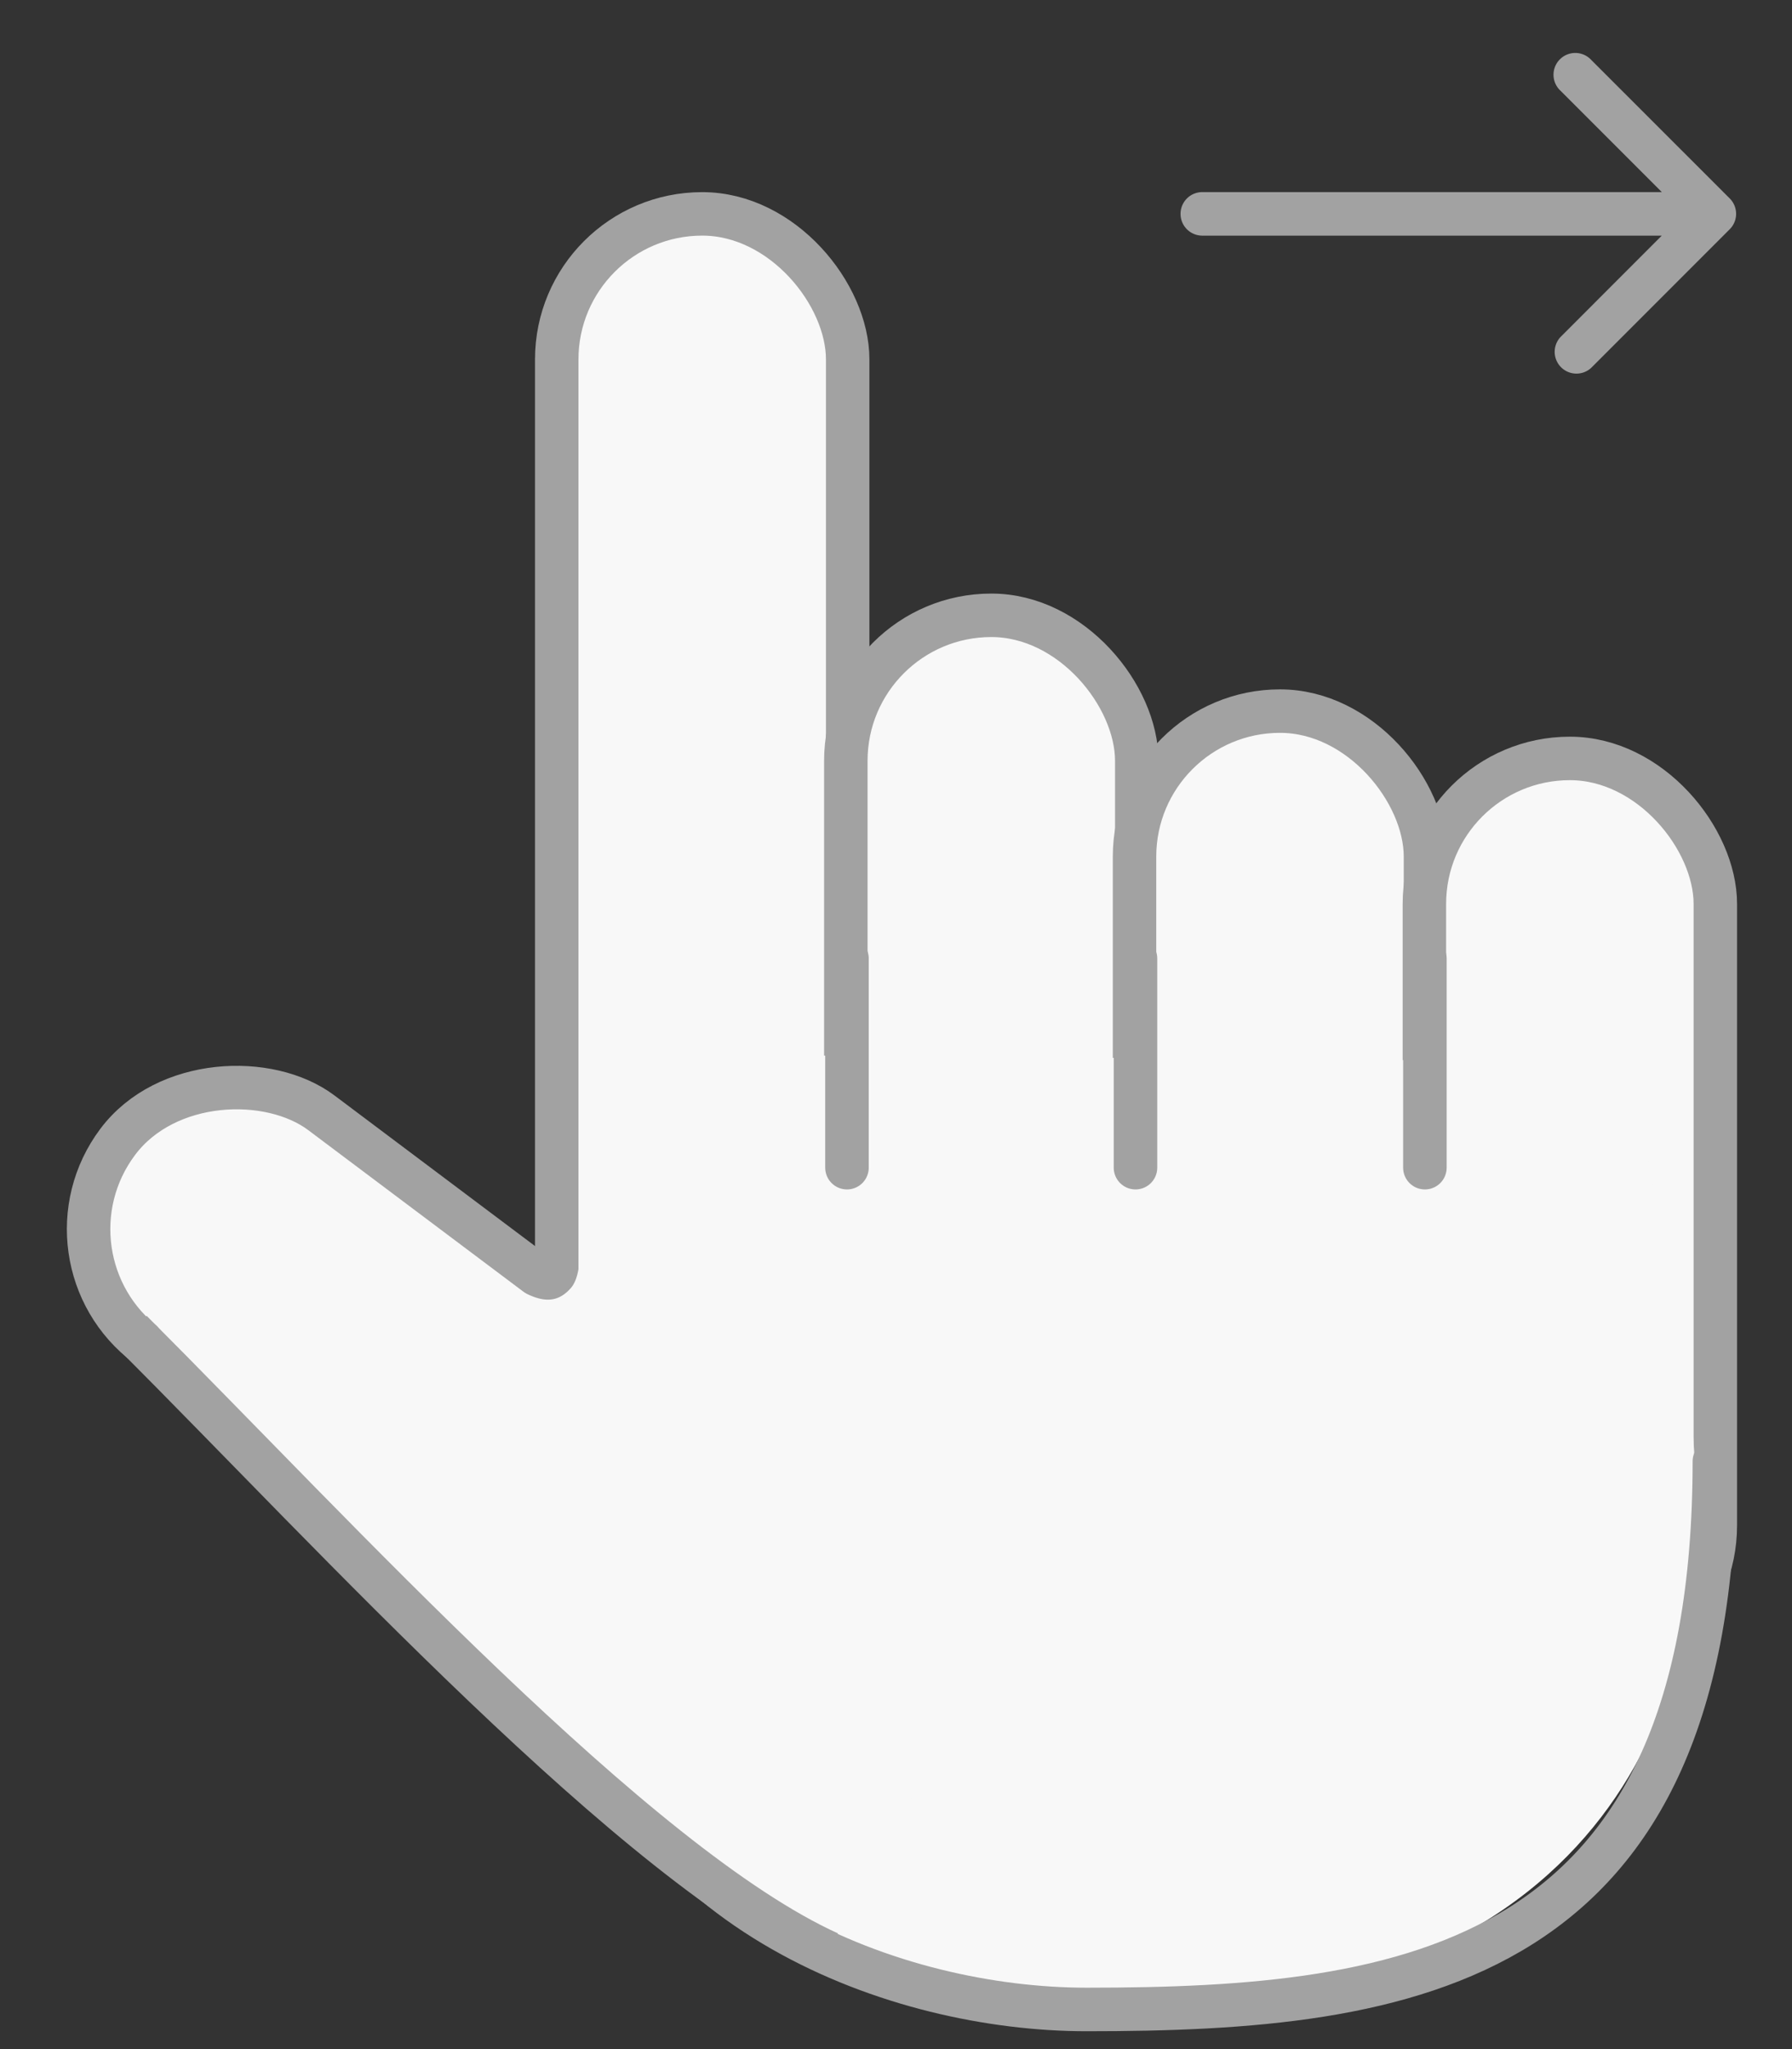
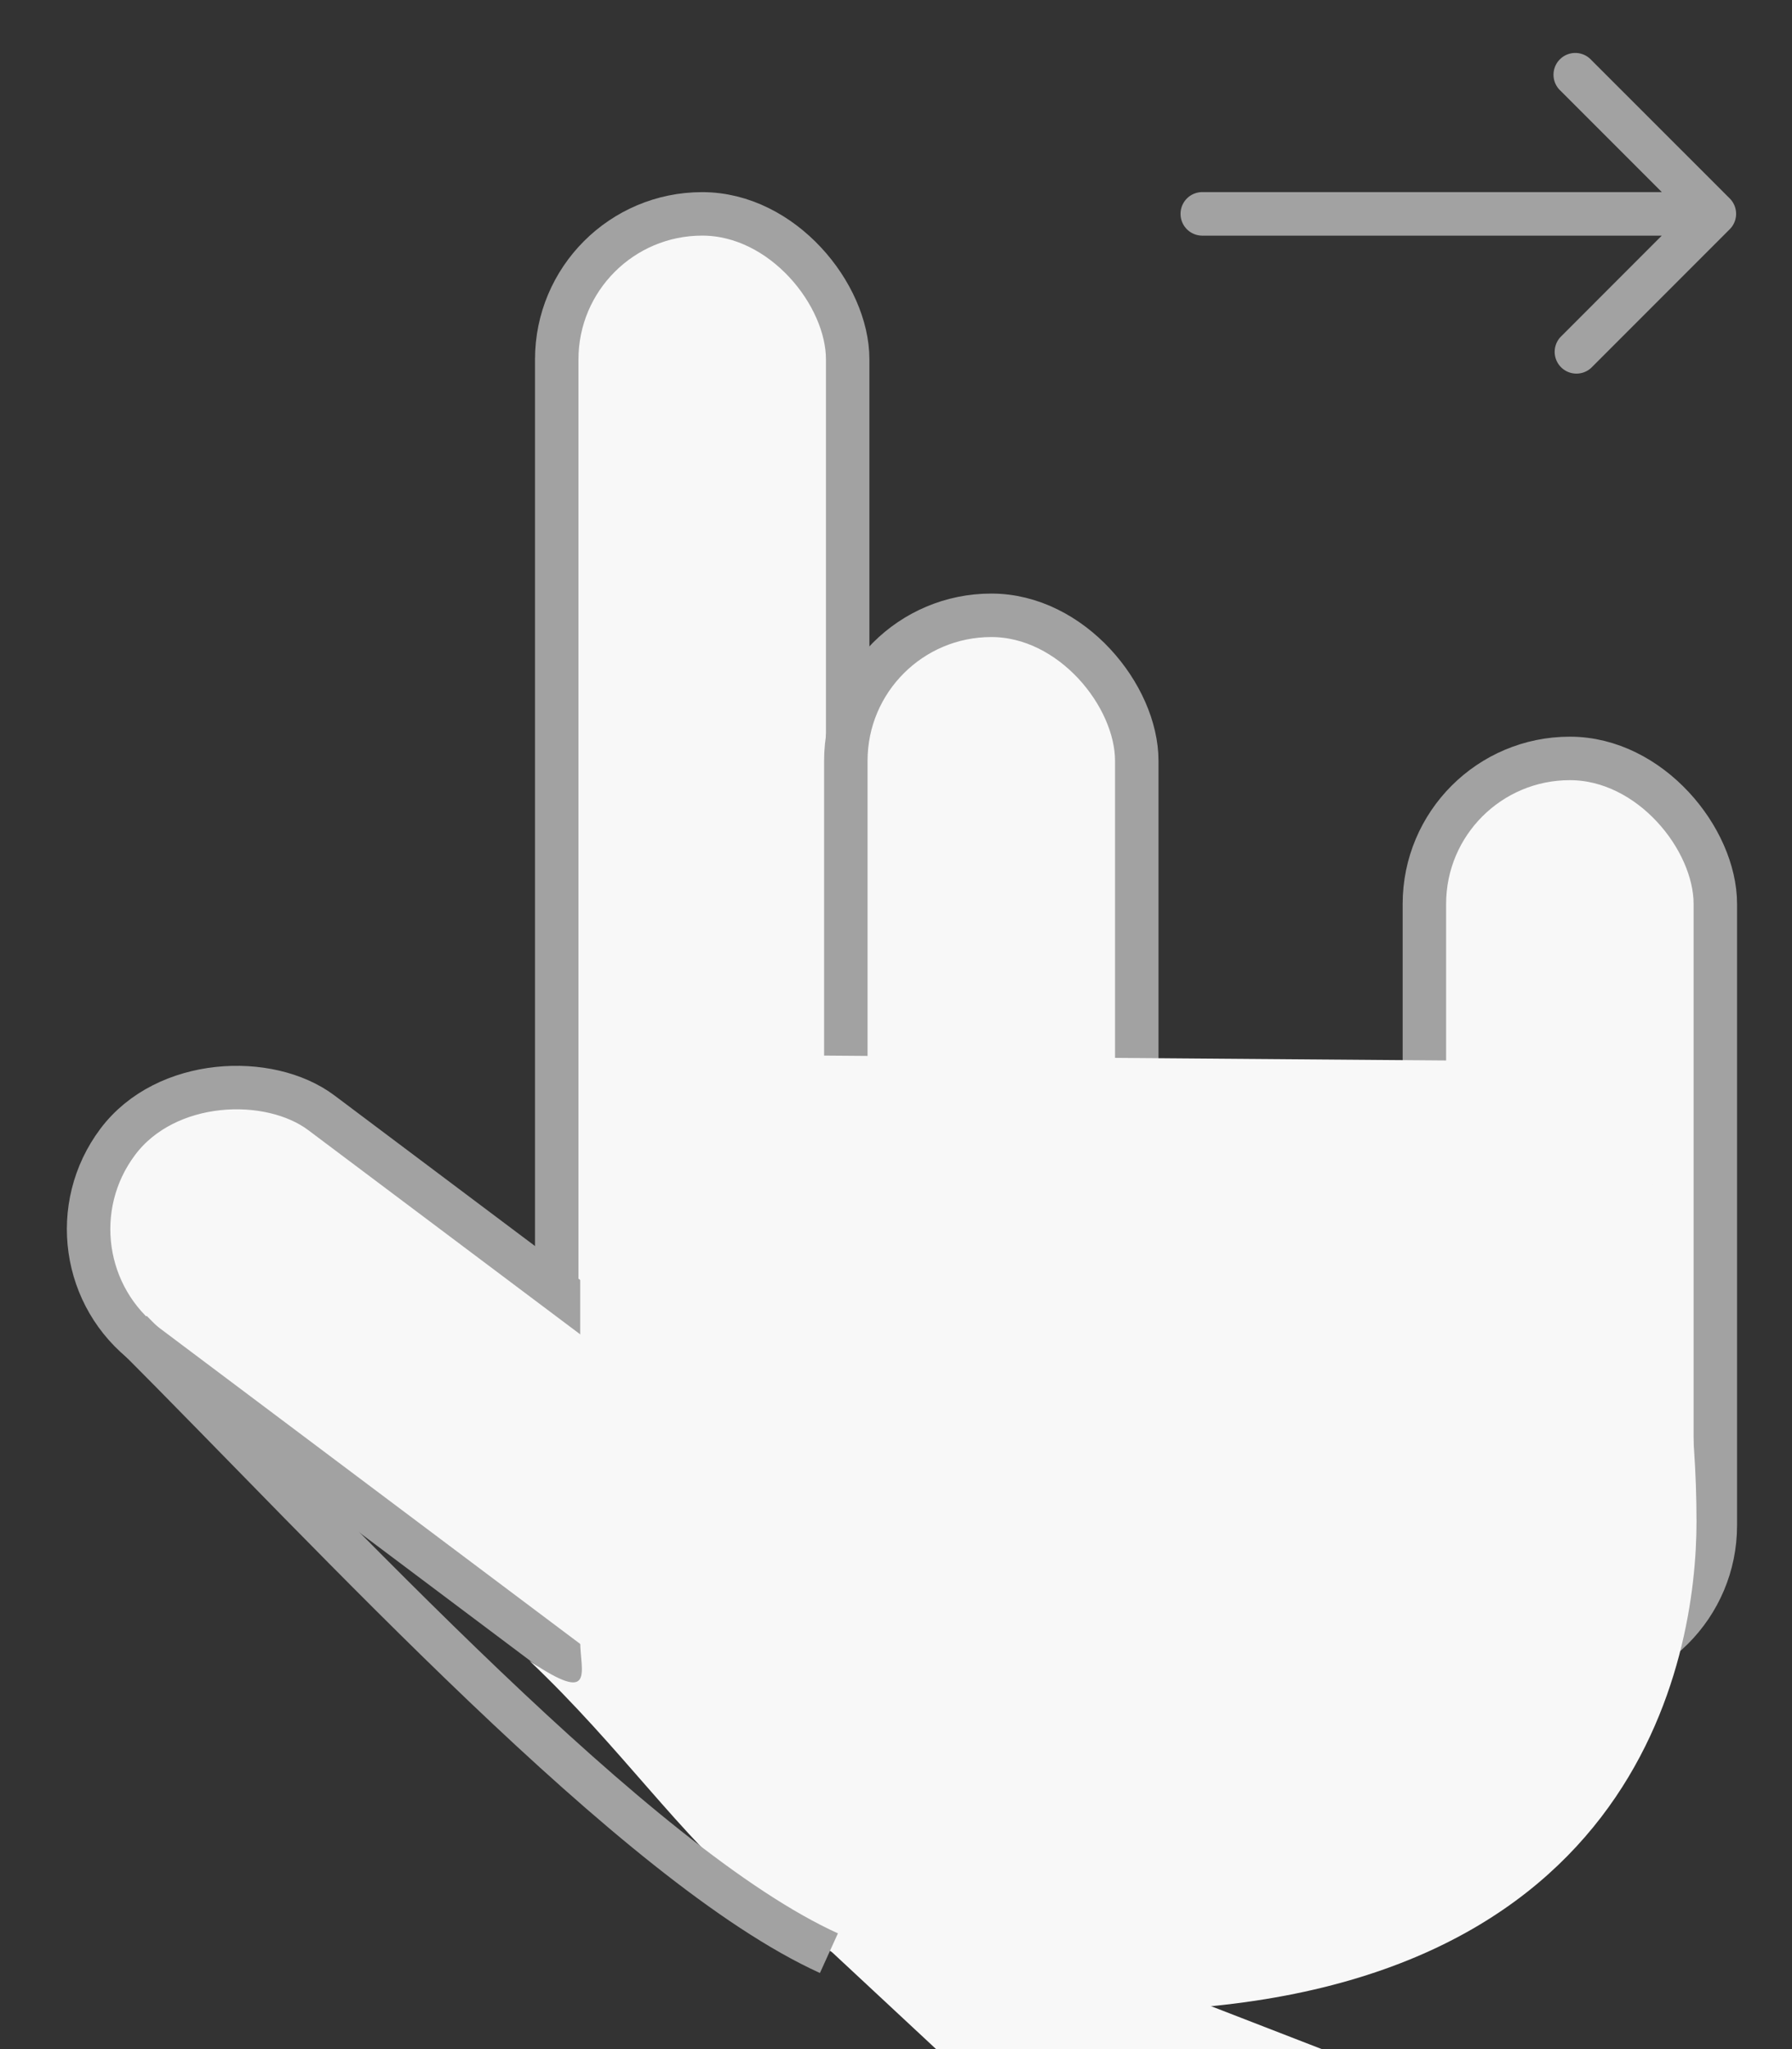
<svg xmlns="http://www.w3.org/2000/svg" width="28" height="32" fill="none">
  <rect width="100%" height="100%" fill="#333333" stroke="none" />
  <rect x="8.699" y="3.34" width="4.546" height="21.175" rx="2.273" fill="#F8F8F8" stroke="#A2A2A2" stroke-width=".679" />
  <rect x="13.216" y="9.609" width="4.546" height="19.819" rx="2.273" fill="#F8F8F8" stroke="#A2A2A2" stroke-width=".679" />
  <rect x=".475" y="19.65" width="4.546" height="17.956" rx="2.273" transform="rotate(-53.112 .475 19.65)" fill="#F8F8F8" stroke="#A2A2A2" stroke-width=".679" />
-   <rect x="17.727" y="11.105" width="4.546" height="19.769" rx="2.273" fill="#F8F8F8" stroke="#A2A2A2" stroke-width=".679" />
  <rect x="22.256" y="11.844" width="4.546" height="14.251" rx="2.273" fill="#F8F8F8" stroke="#A2A2A2" stroke-width=".679" />
  <path d="m9.066 25.637-4.073-3.124 1.154-3.038 2.919 1.449v-4.469l16.534.13c0 1.876.908 4.03.908 7.18 0 2.116-.908 7.642-9.206 7.642-5.38 0-6.168-2.762-9.028-5.47 1.04.701.792.16.792-.3z" fill="#F8F8F8" />
-   <path d="M13.234 14.969v3.266M17.742 14.969v3.266M22.264 14.969v3.266M26.787 22.821c0 7.917-4.774 8.56-9.807 8.56-2.965 0-7.037-1.5-8.015-5.403" stroke="#A2A2A2" stroke-width=".68" stroke-linecap="round" />
-   <path d="M8.915 20.12c-.299.335-.653.162-1.224-.266l-.08 1.719 3.003.673v-4.398c-.513-.12-1.552-.228-1.552.522 0 .937.063 1.516-.147 1.75zM9.213 25.753c-.05-.04-.184-.142-.245-.188l.049-.71 1.367.024.245 1.343-.935.212-.38-.526a.42.42 0 0 0-.101-.155z" fill="#F8F8F8" />
-   <path d="M12.208 29.749c-.6-.3-6.658-4.88-9.847-9.165l6.065 1.329 8.177 3.168c-1.215 1.681-3.795 4.968-4.395 4.668z" fill="#F8F8F8" />
+   <path d="M12.208 29.749l6.065 1.329 8.177 3.168c-1.215 1.681-3.795 4.968-4.395 4.668z" fill="#F8F8F8" />
  <path d="M2.052 20.79c3.203 3.203 7.886 8.344 10.9 9.712" stroke="#A2A2A2" stroke-width=".68" />
  <path fill-rule="evenodd" clip-rule="evenodd" d="m24.863.936 2.164 2.163a.34.34 0 0 1 0 .481l-2.164 2.164a.34.34 0 0 1-.48-.481l1.582-1.583h-7.179a.34.34 0 1 1 0-.68h7.18l-1.584-1.584a.34.34 0 1 1 .481-.48z" fill="#A2A2A2" />
</svg>